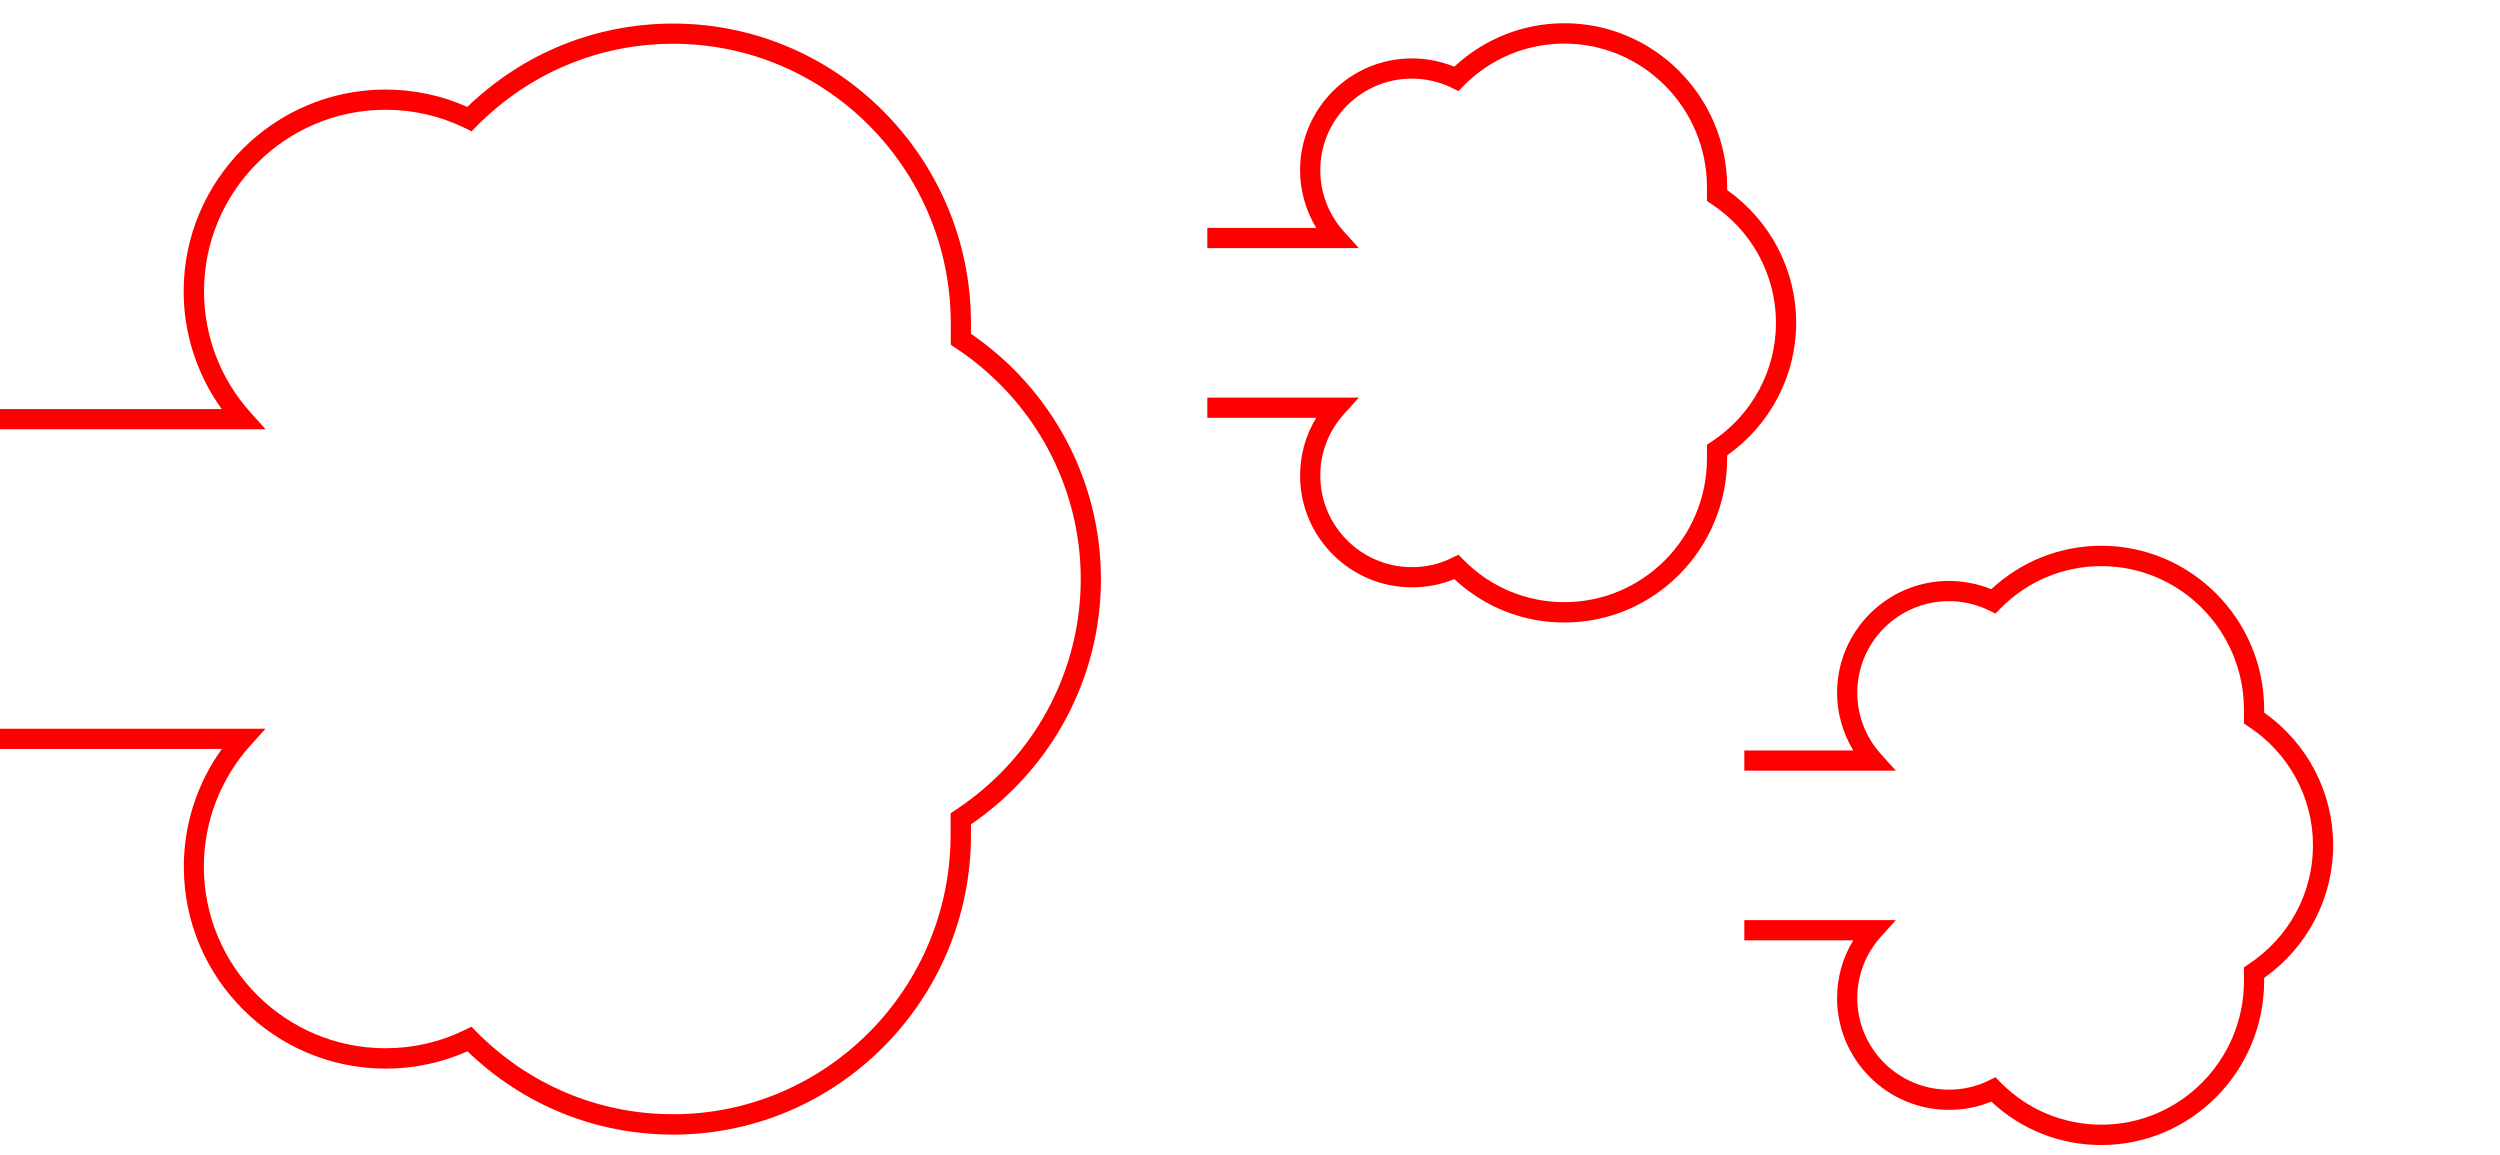
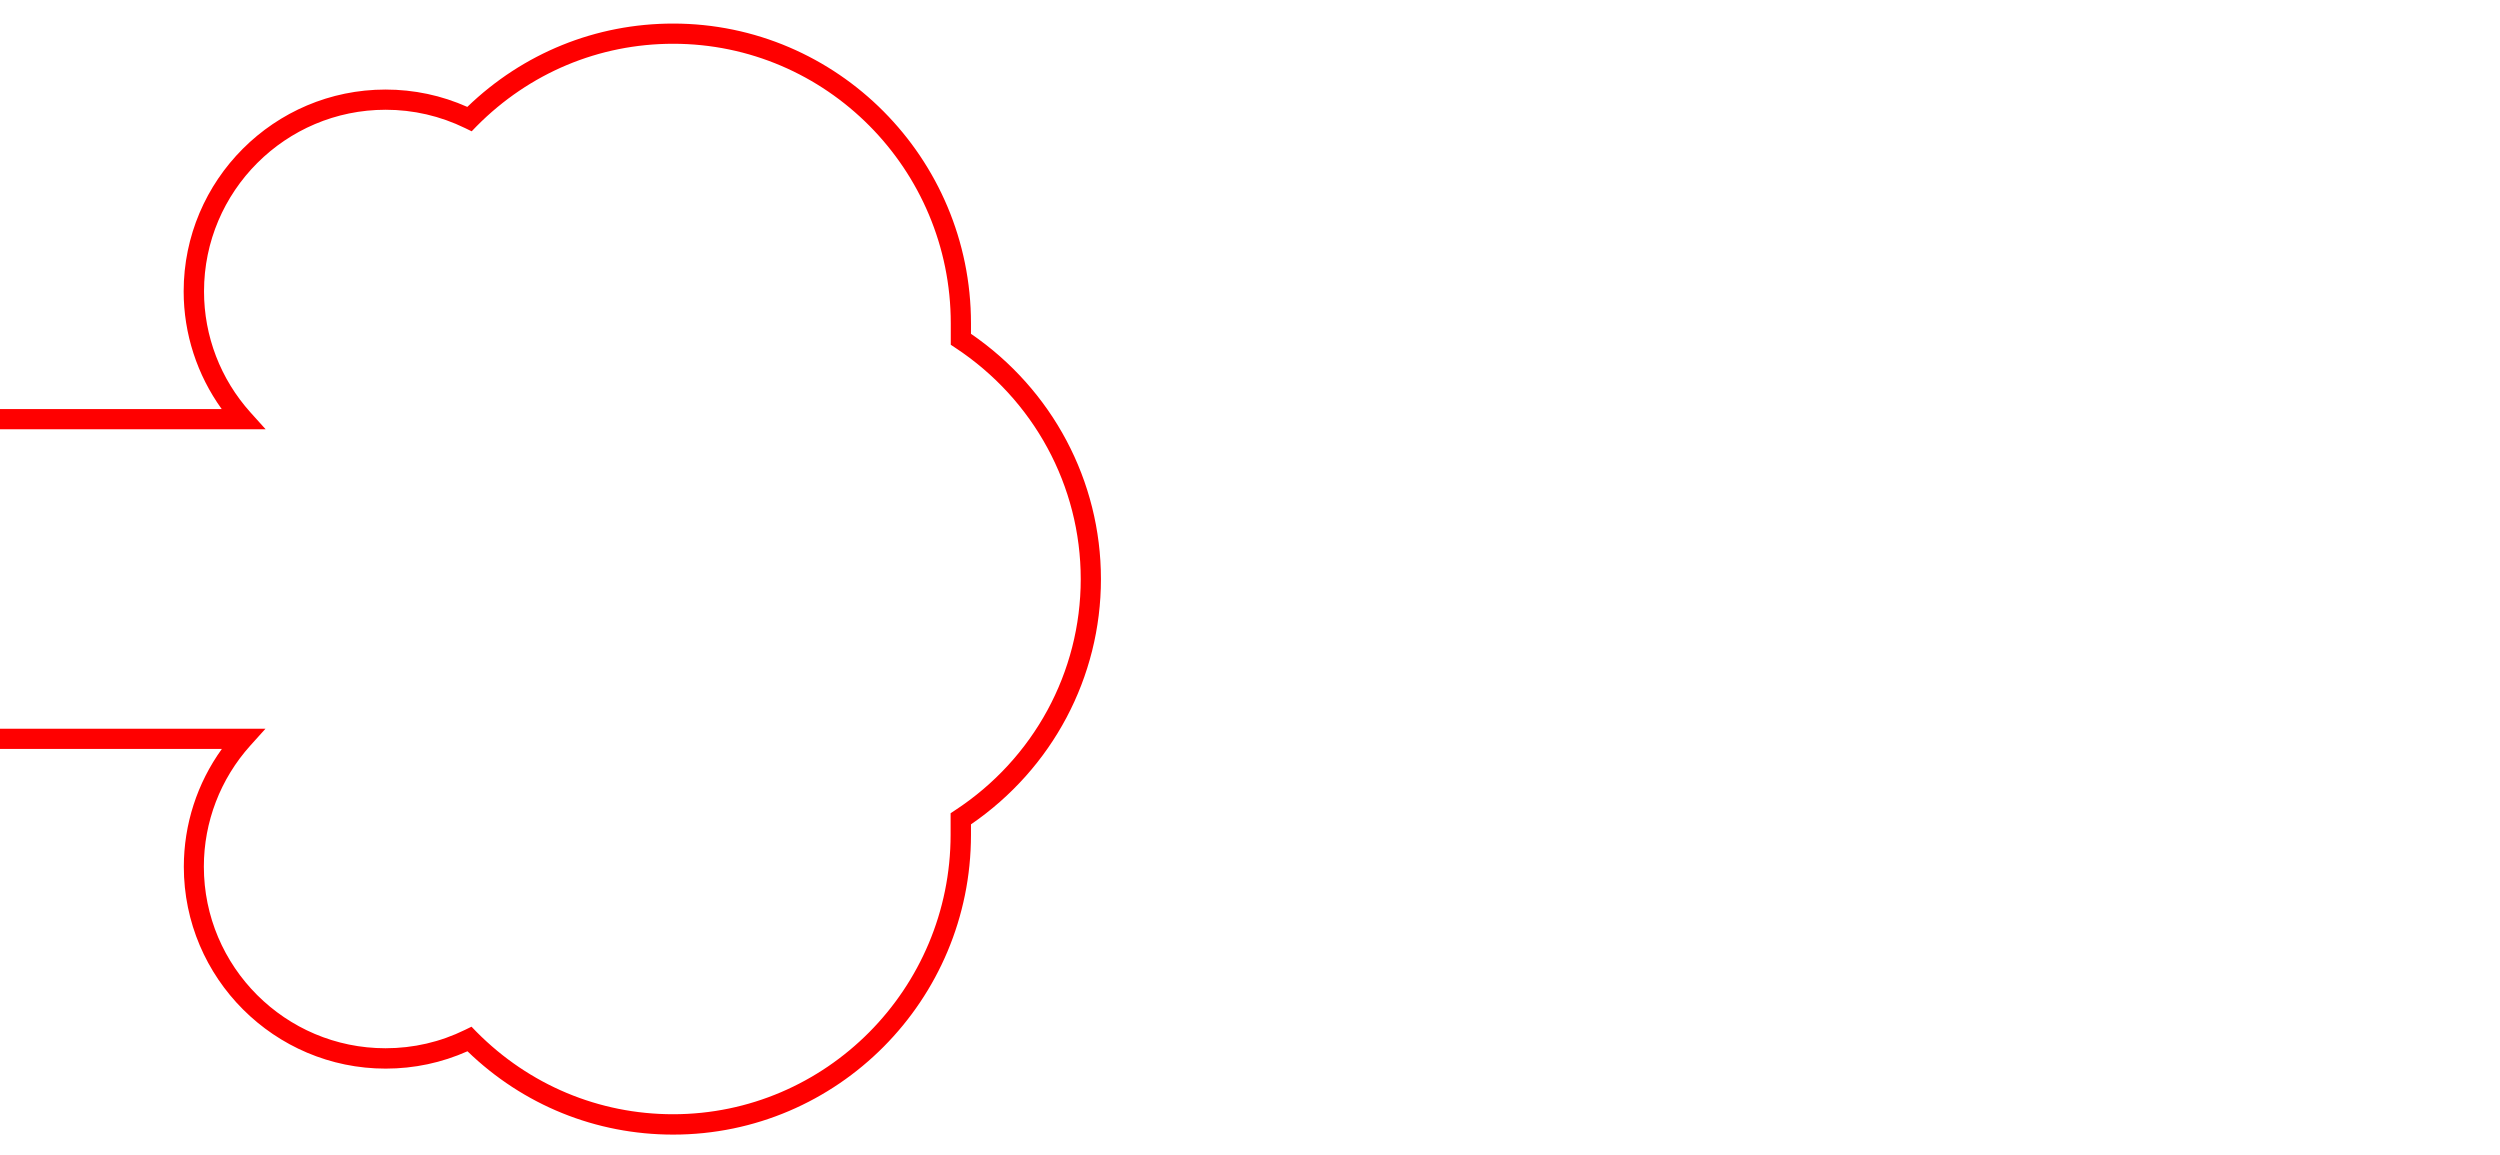
<svg xmlns="http://www.w3.org/2000/svg" id="Layer_1" x="0px" y="0px" viewBox="0 0 1485.1 686" style="enable-background:new 0 0 1485.1 686;" xml:space="preserve">
  <style type="text/css"> .st0{fill:#FF0000;} </style>
  <g>
    <g>
      <g>
        <path class="st0" d="M399.9,674c-45.9,0-89.1-17.5-122.2-49.5c-15.3,6.8-31.6,10.3-48.6,10.3c-66.1,0-119.9-53.8-119.9-119.9 c0-25.2,7.9-49.6,22.6-70H0v-12h157.7l-9,10c-17.8,19.8-27.6,45.4-27.6,71.9c0,59.5,48.4,107.9,107.9,107.9 c16.6,0,32.5-3.7,47.2-10.9l3.9-1.9l3,3.1c31.2,31.5,72.7,48.9,116.7,48.9c90.9,0,164.9-74.5,164.9-166.1v-12.7l2.7-1.8 C614.1,450.7,642,399.3,642,344c0-55.3-27.9-106.7-74.5-137.4l-2.7-1.8v-12.7c0-91.6-74-166.1-164.9-166.1 c-44.1,0-85.5,17.4-116.7,48.9l-3,3.1l-3.9-1.9c-14.8-7.2-30.7-10.9-47.2-10.9c-59.5,0-107.9,48.4-107.9,107.9 c0,26.6,9.8,52.1,27.6,71.9l9,10H0v-12h131.7c-14.6-20.3-22.6-44.7-22.6-69.9c0-66.1,53.8-119.9,119.9-119.9 c17,0,33.3,3.5,48.6,10.3C310.8,31.5,354,14,399.9,14c97.5,0,176.9,79.9,176.9,178.1v6.2C625.2,231.5,654,285.7,654,344 c0,58.3-28.8,112.5-77.2,145.7v6.2C576.8,594.1,497.5,674,399.9,674z" />
      </g>
    </g>
  </g>
  <g>
    <g>
      <g>
-         <path class="st0" d="M929.3,369.8c-24.5,0-47.5-9.1-65.4-25.8c-8,3.3-16.4,4.9-25.2,4.9c-36.6,0-66.4-29.8-66.4-66.4 c0-12.2,3.3-24,9.6-34.3h-64.7v-12h90l-9,10c-9,10-13.9,22.9-13.9,36.3c0,30,24.4,54.4,54.4,54.4c8.4,0,16.4-1.8,23.8-5.5 l3.9-1.9l3,3.1c16,16.2,37.3,25.1,59.9,25.1c46.7,0,84.7-38.3,84.7-85.3v-8.2l2.7-1.8c24-15.8,38.3-42.2,38.3-70.6 s-14.3-54.8-38.3-70.6l-2.7-1.8v-8.2c0-47-38-85.3-84.7-85.3c-22.6,0-43.9,8.9-59.9,25.1l-3,3.1l-3.9-1.9 c-7.4-3.6-15.5-5.5-23.8-5.5c-30,0-54.4,24.4-54.4,54.4c0,13.4,4.9,26.3,13.9,36.3l9,10h-90v-12h64.7 c-6.2-10.3-9.6-22.1-9.6-34.3c0-36.6,29.8-66.4,66.4-66.4c8.8,0,17.2,1.7,25.2,4.9c17.9-16.6,41-25.8,65.4-25.8 c53.3,0,96.7,43.7,96.7,97.3v1.8c25.7,18.2,41,47.4,41,78.8s-15.3,60.6-41,78.8v1.8C1025.9,326.2,982.6,369.8,929.3,369.8z" />
-       </g>
+         </g>
    </g>
  </g>
  <g>
    <g>
      <g>
-         <path class="st0" d="M1248.3,680.2c-24.5,0-47.5-9.1-65.4-25.8c-8,3.3-16.4,4.9-25.2,4.9c-36.6,0-66.4-29.8-66.4-66.4 c0-12.2,3.3-24,9.6-34.3h-64.7v-12h90l-9,10c-9,10-13.9,22.9-13.9,36.3c0,30,24.4,54.4,54.4,54.4c8.4,0,16.4-1.8,23.8-5.5 l3.9-1.9l3,3.1c16,16.2,37.3,25.1,59.9,25.1c46.7,0,84.7-38.3,84.7-85.3v-8.2l2.7-1.8c24-15.8,38.3-42.2,38.3-70.6 s-14.3-54.8-38.3-70.6l-2.7-1.8v-8.2c0-47-38-85.3-84.7-85.3c-22.6,0-43.9,8.9-59.9,25.1l-3,3.1l-3.9-1.9 c-7.4-3.6-15.5-5.5-23.8-5.5c-30,0-54.4,24.4-54.4,54.4c0,13.4,4.9,26.3,13.9,36.3l9,10h-90v-12h64.7 c-6.2-10.3-9.6-22.1-9.6-34.3c0-36.6,29.8-66.4,66.4-66.4c8.8,0,17.2,1.7,25.2,4.9c17.9-16.6,41-25.8,65.4-25.8 c53.3,0,96.7,43.7,96.7,97.3v1.8c25.7,18.2,41,47.4,41,78.8s-15.3,60.6-41,78.8v1.8C1344.9,636.5,1301.6,680.2,1248.3,680.2z" />
-       </g>
+         </g>
    </g>
  </g>
</svg>